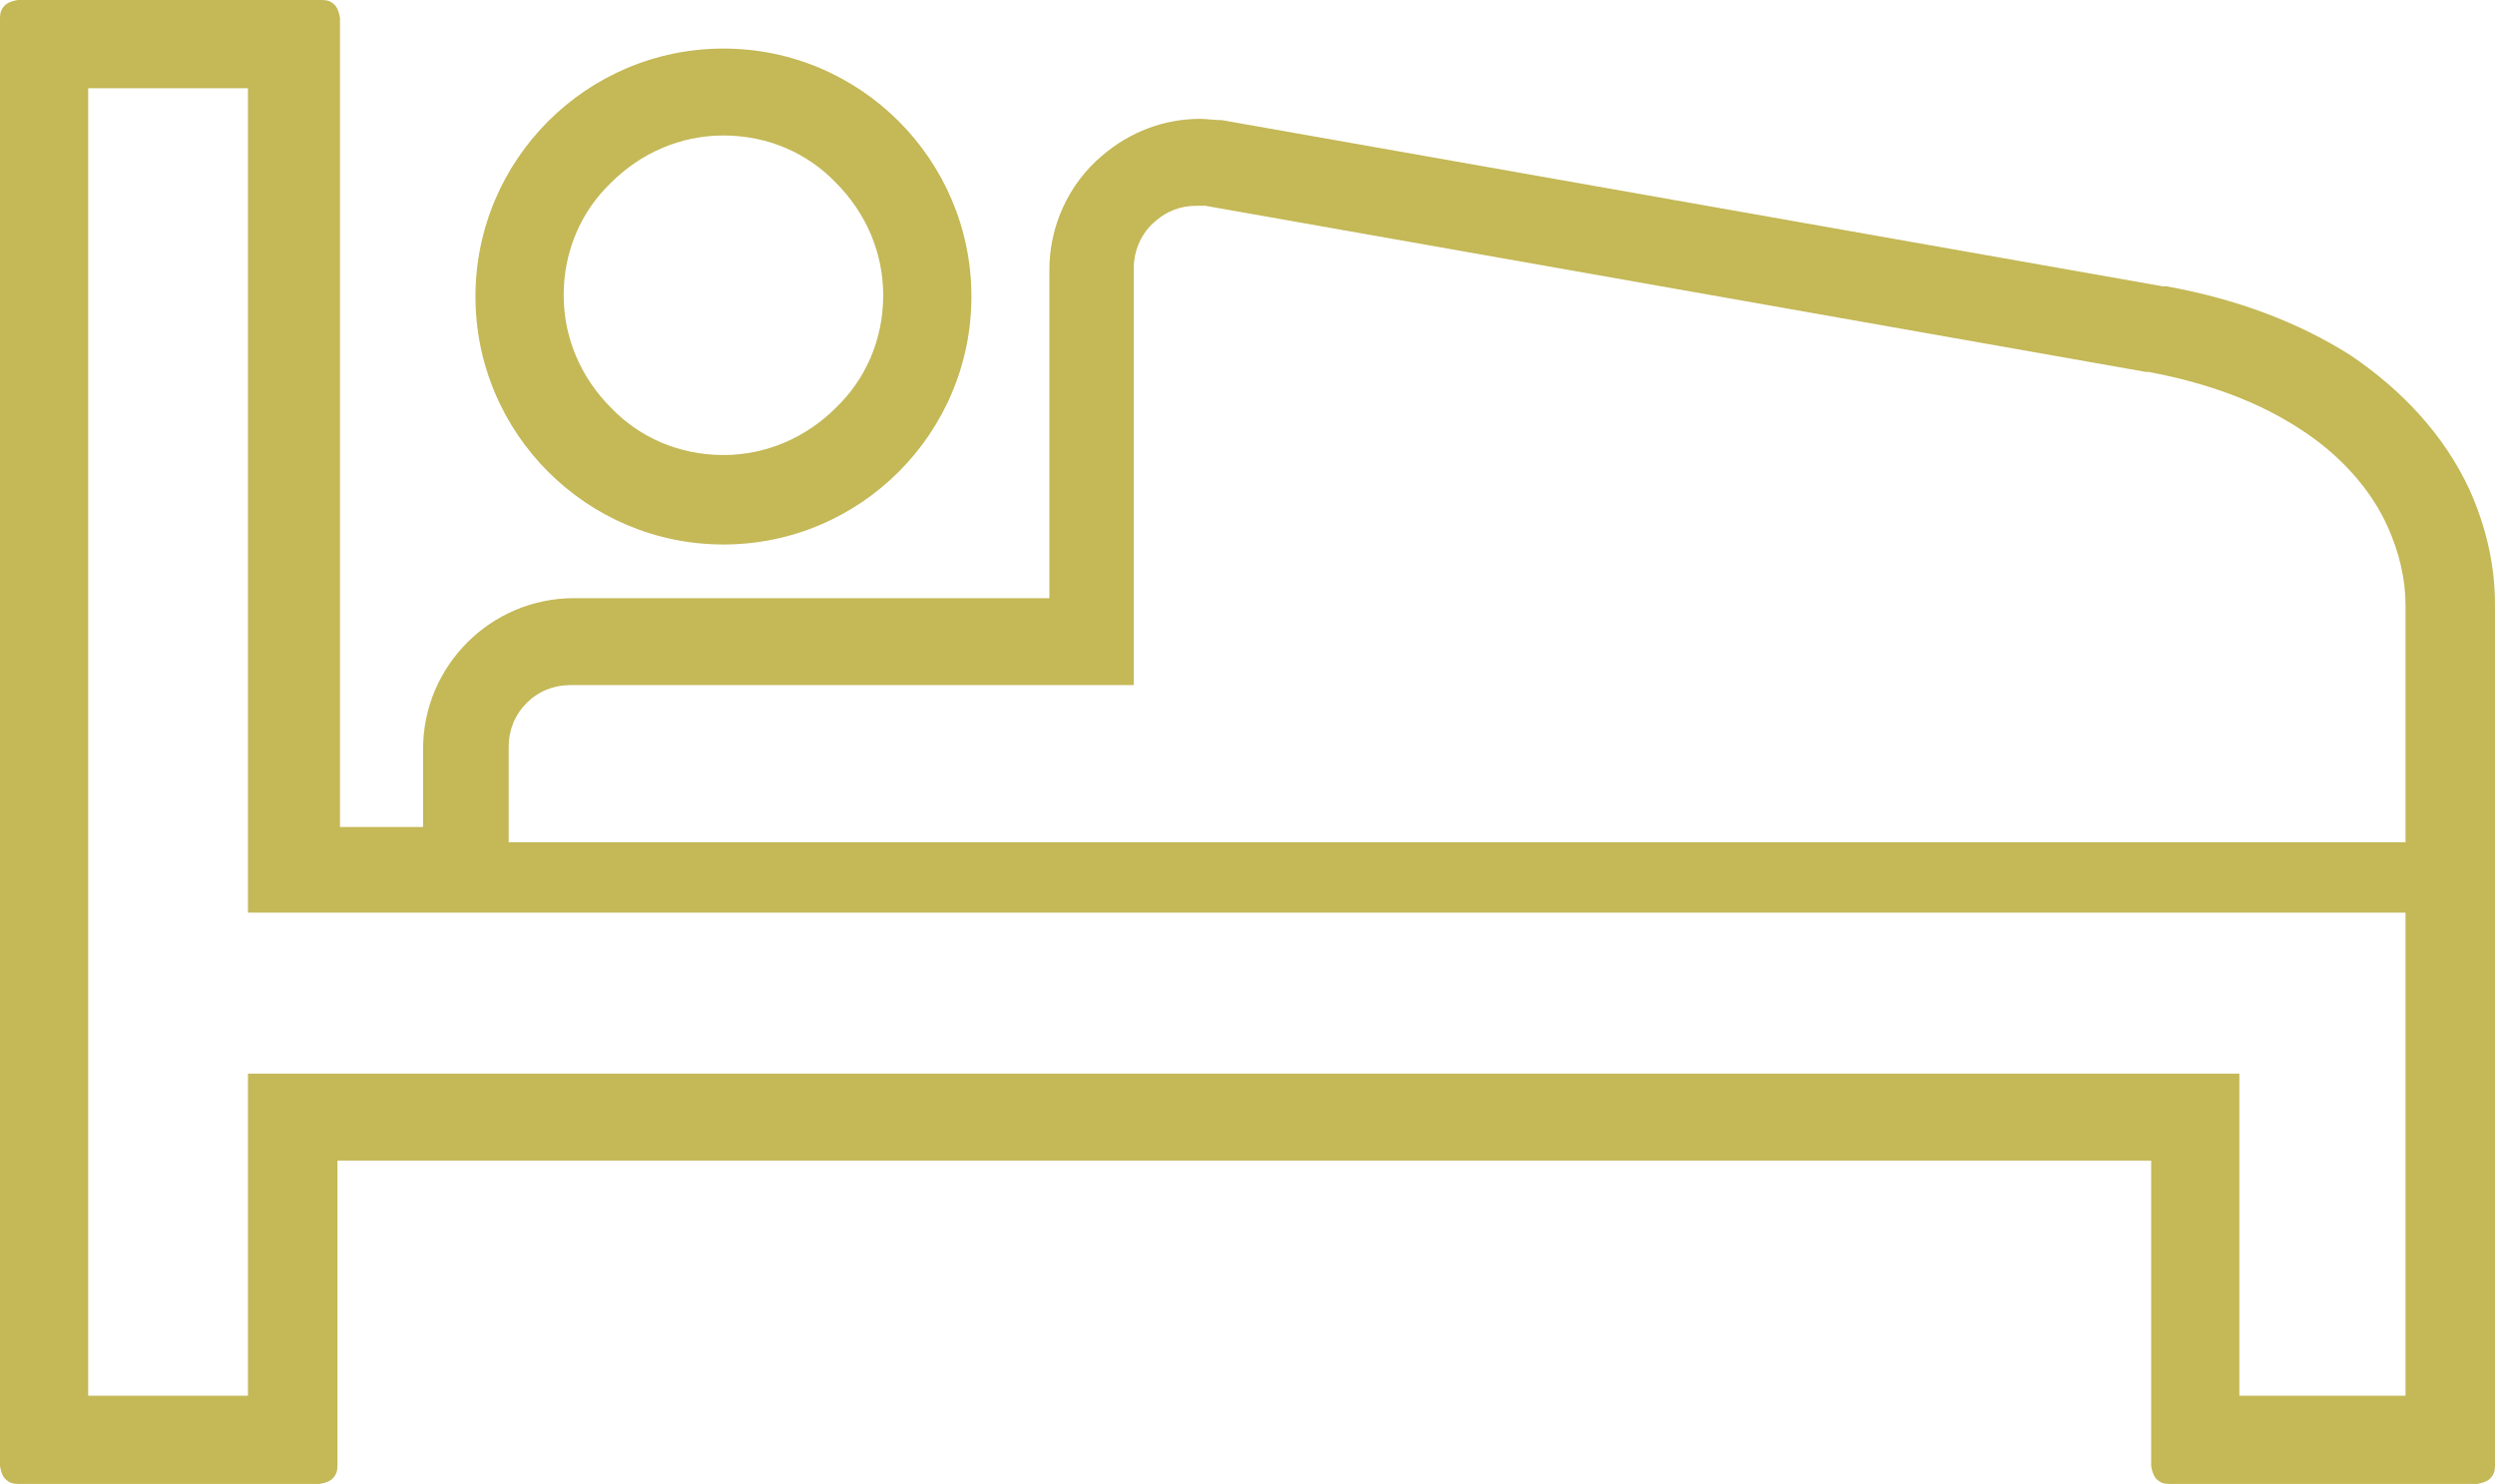
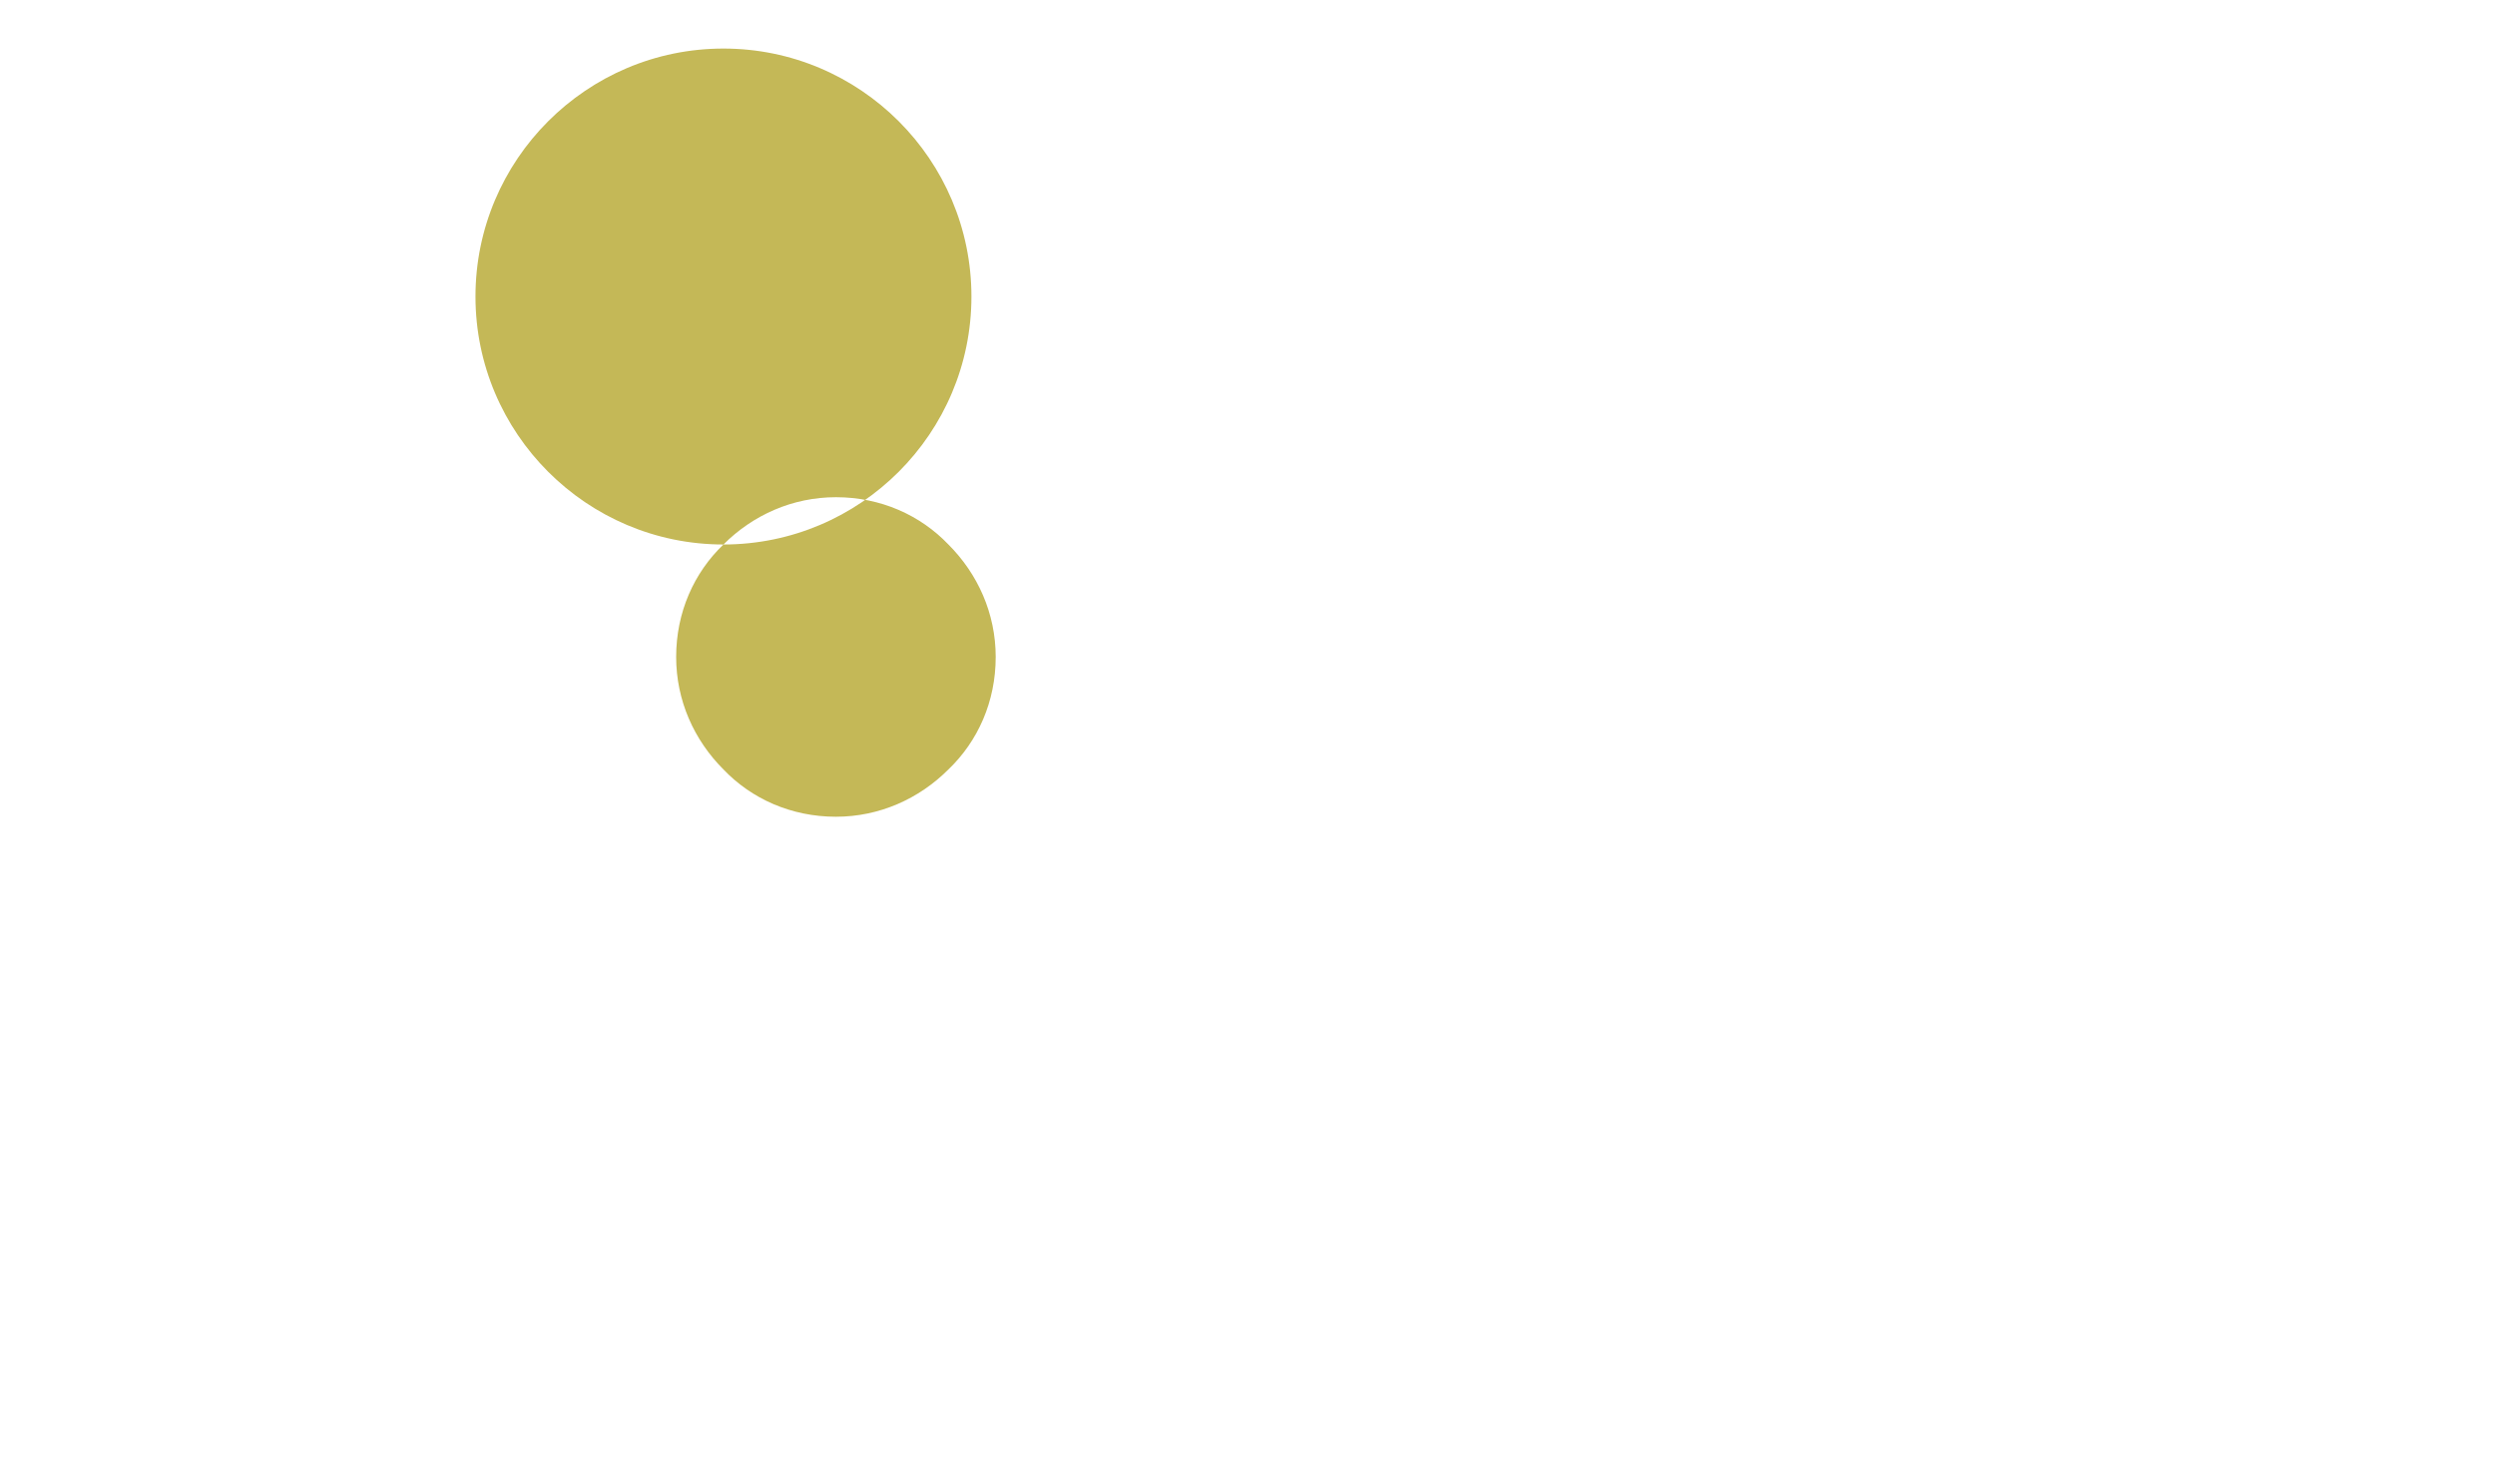
<svg xmlns="http://www.w3.org/2000/svg" id="_レイヤー_2" data-name="レイヤー 2" viewBox="0 0 19.52 11.61">
  <defs>
    <style>
      .cls-1 {
        fill: #c4b857;
        stroke-width: 0px;
      }
    </style>
  </defs>
  <g id="_レイヤー_1-2" data-name="レイヤー 1">
    <g>
-       <path class="cls-1" d="M5.66,4.26c1.07,0,1.94-.87,1.94-1.94,0-1.07-.87-1.94-1.94-1.94s-1.94.87-1.94,1.94c0,1.07.87,1.94,1.94,1.94ZM4.78,1.43h0c.23-.23.54-.37.88-.37.35,0,.66.14.88.37h0c.23.23.37.54.37.88,0,.35-.14.66-.37.88h0c-.23.23-.54.37-.88.37-.35,0-.66-.14-.88-.37h0c-.23-.23-.37-.54-.37-.88,0-.35.14-.66.37-.88Z" />
-       <path class="cls-1" d="M19.32,3.83s0,0,0,0c0,0,0,0,0,0,0,0,0,0,0,0h0c-.2-.43-.53-.78-.93-1.05-.41-.26-.89-.44-1.44-.54h0s0,0,0,0h-.03s0,0,0,0l-7.36-1.3h0s0,0,0,0h0c-.06,0-.12-.01-.17-.01-.28,0-.55.1-.77.29t0,0c-.26.22-.41.55-.41.89h0v2.57h-3.72c-.65,0-1.18.53-1.18,1.18v.61h-.65V.14s-.01-.07-.04-.1c-.03-.03-.06-.04-.1-.04H.14S.07.01.04.04c-.03.03-.04.06-.04.1v11.33s.01.07.04.1c.03.03.06.04.1.04h2.36s.07-.01.1-.04c.03-.03.04-.06.04-.1v-2.39h14.19v2.39s.01.07.04.1c.03.03.06.04.1.04h2.41s.07-.01.1-.04c.03-.03.04-.06.04-.1v-6.74c0-.31-.07-.61-.2-.9ZM18.82,10.92h-1.3v-2.52H1.94v2.52H.69V.69h1.25v6.45h16.88v3.77ZM18.82,6.59H3.98v-.75c0-.13.05-.25.14-.34.09-.09.21-.14.34-.14h4.41v-3.26c0-.14.06-.28.17-.37.09-.08.2-.12.32-.12.02,0,.05,0,.07,0l7.36,1.3h.02c.48.09.87.24,1.19.45h0c.31.2.55.47.68.76h0c.09.2.14.41.14.61,0,.54,0,1.86,0,1.86Z" />
+       <path class="cls-1" d="M5.66,4.26c1.07,0,1.94-.87,1.94-1.94,0-1.07-.87-1.94-1.94-1.94s-1.94.87-1.94,1.94c0,1.07.87,1.94,1.94,1.94Zh0c.23-.23.54-.37.88-.37.35,0,.66.14.88.37h0c.23.23.37.54.37.88,0,.35-.14.66-.37.88h0c-.23.23-.54.37-.88.37-.35,0-.66-.14-.88-.37h0c-.23-.23-.37-.54-.37-.88,0-.35.14-.66.37-.88Z" />
    </g>
  </g>
</svg>